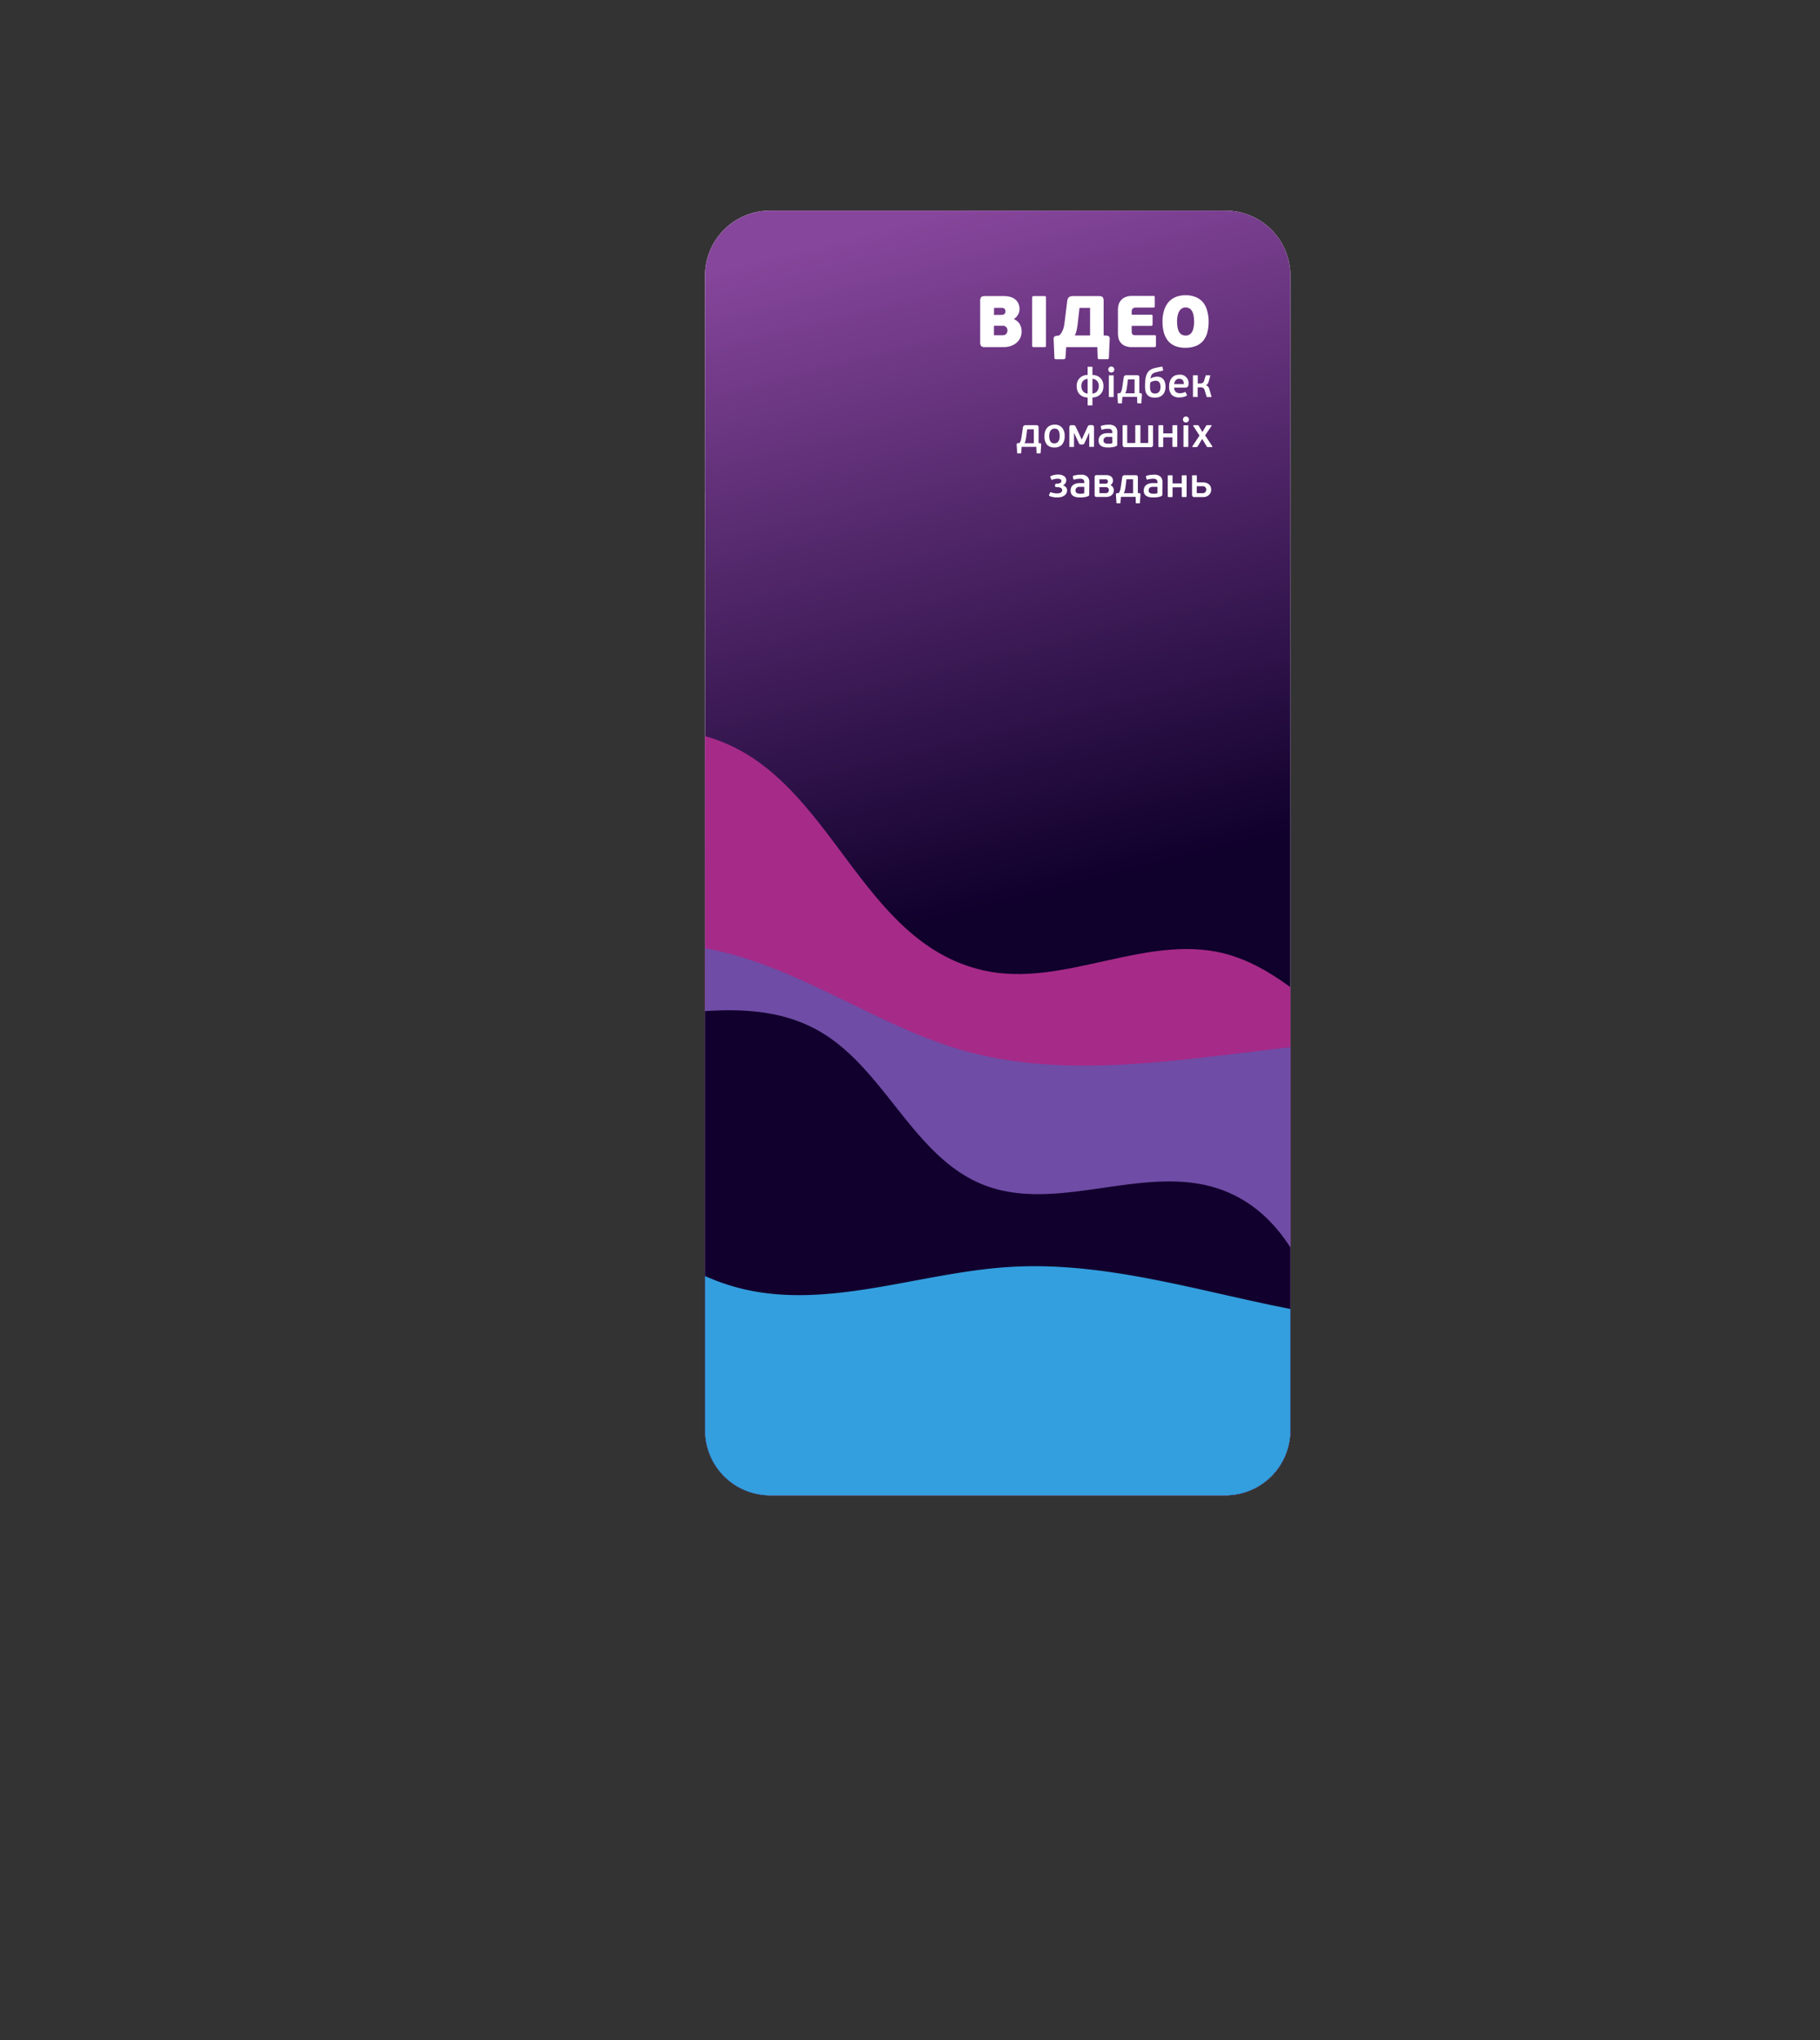
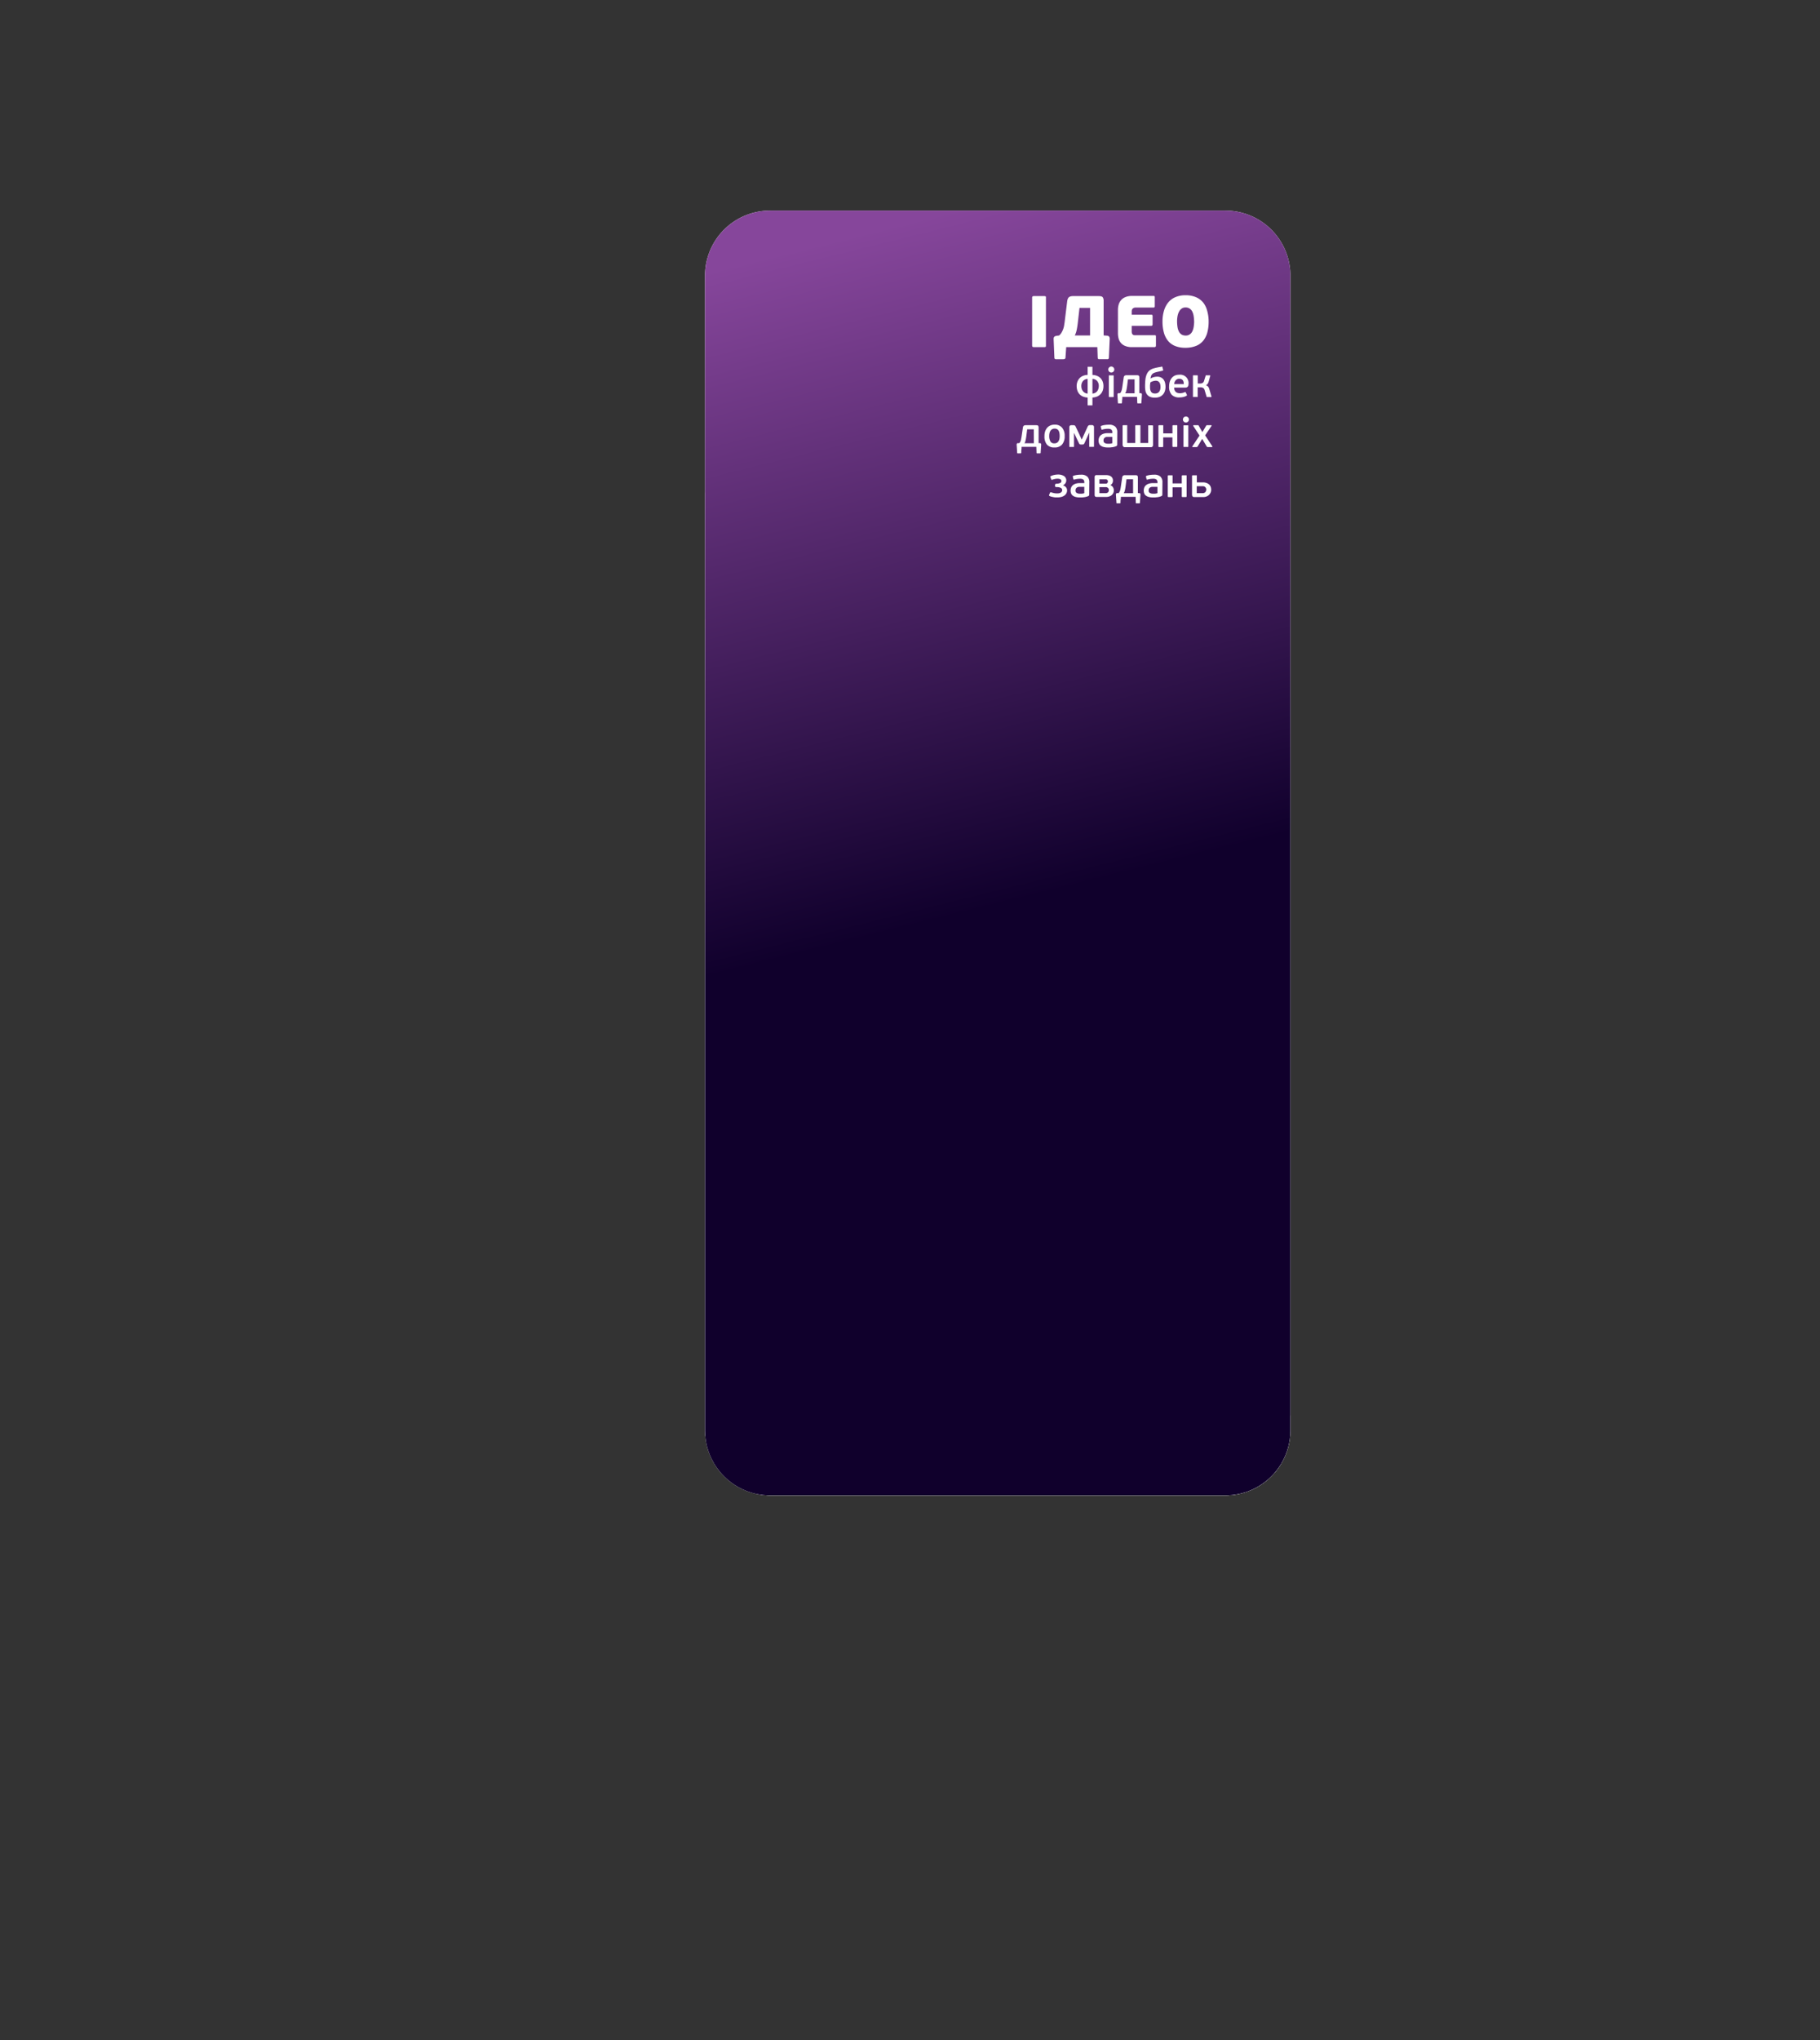
<svg xmlns="http://www.w3.org/2000/svg" viewBox="0 0 699.52 783.87">
  <rect x="0" y="0" width="699.52" height="783.87" fill="#333333" stroke="none" />
  <defs>
    <style>.cls-1{fill:none;}.cls-2{fill:#fff;}.cls-3{clip-path:url(#clip-path);}.cls-4{fill:#e8e8e8;}.cls-5{fill:#d9d9d9;}.cls-6{clip-path:url(#clip-path-2);}.cls-7{fill:url(#linear-gradient);}.cls-8{clip-path:url(#clip-path-3);}.cls-9{fill:#a62a88;}.cls-10{fill:#6f4ca5;}.cls-11{fill:#11002d;}.cls-12{fill:#339fde;}</style>
    <clipPath id="clip-path" transform="translate(270.97 80.91)">
      <rect class="cls-1" width="225" height="493.6" rx="25" />
    </clipPath>
    <clipPath id="clip-path-2" transform="translate(270.97 80.91)">
      <path class="cls-1" d="M25,0H200a25,25,0,0,1,25,25V468.6a25,25,0,0,1-25,25H25a25,25,0,0,1-25-25V25A25,25,0,0,1,25,0" />
    </clipPath>
    <linearGradient id="linear-gradient" x1="490.32" y1="380.14" x2="384.64" y2="-45.7" gradientUnits="userSpaceOnUse">
      <stop offset="0.13" stop-color="#10002c" />
      <stop offset="0.73" stop-color="#86469b" />
    </linearGradient>
    <clipPath id="clip-path-3" transform="translate(270.97 80.91)">
-       <rect class="cls-1" x="-15.73" y="-80.91" width="438.75" height="633.75" transform="translate(56.01 -38.54) rotate(12.52)" />
-     </clipPath>
+       </clipPath>
  </defs>
  <g id="Layer_2" data-name="Layer 2">
    <g id="Layer_1-2" data-name="Layer 1">
      <path class="cls-2" d="M25,0H200a25,25,0,0,1,25,25V468.6a25,25,0,0,1-25,25H25a25,25,0,0,1-25-25V25A25,25,0,0,1,25,0" transform="translate(270.97 80.91)" />
      <g class="cls-3">
        <path class="cls-4" d="M-17.64,55.33c7.11,1.4-9.33,57.84,25.39,116.34,13.38,22.55,29.07,37.26,47.37,54.19,54.31,50.24,73.07,39.21,93.87,68.4,38.13,53.52-8.26,114,30.42,149.87,26.48,24.54,67.49,14.06,71.76,32.16,3.74,15.82-24.9,35.09-32,39.84C155.65,558.9.38,587.27-76.38,513.86c-130.4-124.71,41-462,58.74-458.53" transform="translate(270.97 80.91)" />
        <path class="cls-5" d="M-17.64,55.33C-3.93,58,4,134,7.75,171.67c6.07,60.14.16,85.19,20.08,105,25.76,25.58,57.1,5,77.81,27.28,33.35,35.91-29,109.78,2,151.58C138.43,497,230.3,465.4,240,493.4c5.66,16.26-20.22,41.59-40.92,55.32C124.83,598-10.72,582.65-76.38,513.86-205.88,378.19-47.57,49.47-17.64,55.33" transform="translate(270.97 80.91)" />
      </g>
    </g>
    <g id="Layer_9" data-name="Layer 9">
      <g class="cls-6">
        <rect class="cls-7" x="255.24" width="438.75" height="633.75" />
        <g class="cls-8">
          <path class="cls-9" d="M107,291.9c30.42,6.89,62.22-14.13,92.47-6.53,14.24,3.58,26.13,13.1,37.52,22.36,20.82,16.91,41.66,33.84,63.59,49.28,37.58,26.45,86.85,48.85,127.94,28.29Q400.47,544.14,372.4,703L-147.27,589.4c2.47.55,78.43-305,86.57-332.48C-51.06,224.35-36,189.27,4,203.16,49.21,218.88,59.17,281.06,107,291.9Z" transform="translate(270.97 80.91)" />
          <path class="cls-10" d="M22.87,289.79c26.16,9.7,50,25.44,76.83,33,33.31,9.32,68.7,5.33,103,1.27,71.68-8.48,144.29-17.19,211.47-43.6a1920.83,1920.83,0,0,1-21.62,389.82L-46,576.36c-22.08-4.73-46.75-11.28-57.84-31-8.72-15.46-6.29-34.56-3.34-52.07,9.57-56.91,20-115.51,37.14-170.7C-56.56,279.23-18.53,274.46,22.87,289.79Z" transform="translate(270.97 80.91)" />
          <path class="cls-11" d="M-141.14,266.56C-118.59,282.65-98,303.76-71,310c37.88,8.67,81.05-14,114.81,5.19,25.28,14.41,36.07,48.28,63.11,59.05C135.42,385.56,169,365.84,198,376c30.29,10.61,41,47.73,43.51,79.73a406.72,406.72,0,0,1-10.87,130.14l-499.52-111c-11.65-2.59,29.21-157.58,34.24-172.81,5.15-15.6,9.08-42.95,24.3-52.13C-190.17,237.78-157.36,255-141.14,266.56Z" transform="translate(270.97 80.91)" />
          <path class="cls-12" d="M-65,366c26.1,15.39,47.66,39.57,76.87,47.6C46,423,81.7,408,117.09,405.84c38.32-2.37,75.73,10.36,113.5,17.2s80.33,6.65,110.21-17.46a841.87,841.87,0,0,0-19.93,173.86l-437.8-74.77c-14.44-2.46-29.62-5.27-40.81-14.72-15.07-12.74-19.09-35-15-54.33C-161.3,381.06-125.45,330.4-65,366Z" transform="translate(270.97 80.91)" />
        </g>
      </g>
    </g>
    <g id="Layer_19" data-name="Layer 19">
-       <path class="cls-2" d="M118.81,41.75a4.56,4.56,0,0,1,2.22,2,4.94,4.94,0,0,1,.51,1.32,6.37,6.37,0,0,1,.15,1.36,5.67,5.67,0,0,1-.52,2.45,5.48,5.48,0,0,1-1.44,1.9A6.52,6.52,0,0,1,117.56,52a8.13,8.13,0,0,1-2.7.44h-7.28a1.87,1.87,0,0,1-1.49-.44,2.34,2.34,0,0,1-.33-1.41V34.7a2.4,2.4,0,0,1,.33-1.39c.23-.31.72-.46,1.49-.46h7.28a9.29,9.29,0,0,1,2.35.28,5.13,5.13,0,0,1,1.9.89,4.38,4.38,0,0,1,1.29,1.57,5.07,5.07,0,0,1,.48,2.3,4.18,4.18,0,0,1-.59,2.11,4.43,4.43,0,0,1-1.48,1.58Zm-7.76-1.68H114a1.94,1.94,0,0,0,1-.28,1.14,1.14,0,0,0,.47-1.09,1.24,1.24,0,0,0-.37-1,1.49,1.49,0,0,0-1-.34h-3Zm5.18,6a1.73,1.73,0,0,0-1.89-1.84h-3.29v3.66h3.29a2.26,2.26,0,0,0,.92-.16,1.65,1.65,0,0,0,.58-.45,1.68,1.68,0,0,0,.31-.59A2.57,2.57,0,0,0,116.23,46.06Z" transform="translate(270.97 80.91)" />
      <path class="cls-2" d="M130.94,52.32c-.06.09-.25.13-.57.13h-4c-.43,0-.64-.2-.64-.59V33.44c0-.4.21-.59.64-.59h4q.48,0,.57.12a.78.78,0,0,1,.1.47V51.86A.74.74,0,0,1,130.94,52.32Z" transform="translate(270.97 80.91)" />
      <path class="cls-2" d="M138.83,52.45l-.28,4c0,.43-.29.65-.82.65h-2.82a.58.58,0,0,1-.49-.17.64.64,0,0,1-.13-.42L134,49.56v-.44a1,1,0,0,1,.11-.44.92.92,0,0,1,.35-.36,1.71,1.71,0,0,1,.66-.21l1-.14a4.25,4.25,0,0,0,1-1.25,8.19,8.19,0,0,0,.62-1.41,8.34,8.34,0,0,0,.31-1.3c.05-.41.1-.71.14-.91l1-8.12a5.22,5.22,0,0,1,.16-.84,2.24,2.24,0,0,1,.35-.69,1.45,1.45,0,0,1,.68-.45,3.39,3.39,0,0,1,1.1-.15h9.91c.77,0,1.26.15,1.49.46a2.4,2.4,0,0,1,.33,1.39V47.94l1.21.11a1.22,1.22,0,0,1,.92.38,1.58,1.58,0,0,1,.2,1l-.31,7.08a.64.64,0,0,1-.13.42.58.58,0,0,1-.49.17h-3c-.28,0-.46,0-.54-.16a1,1,0,0,1-.14-.49l-.14-4Zm4.53-10c-.13,1.23-.28,2.3-.46,3.19a8.85,8.85,0,0,1-.77,2.33H148V37.38h-4.06Z" transform="translate(270.97 80.91)" />
      <path class="cls-2" d="M172.79,52.45h-8.65a6.61,6.61,0,0,1-2.73-.48,4.23,4.23,0,0,1-1.65-1.24,4.34,4.34,0,0,1-.83-1.73,8.08,8.08,0,0,1-.22-1.87v-9a7,7,0,0,1,.28-2,4.38,4.38,0,0,1,2.57-2.89,6.31,6.31,0,0,1,2.52-.45h8.26a.64.64,0,0,1,.44.1,1,1,0,0,1,.09.57v3.16a.72.72,0,0,1-.11.49.51.51,0,0,1-.42.13h-6.66a2.25,2.25,0,0,0-.9.15,1.35,1.35,0,0,0-.5.38,1.31,1.31,0,0,0-.23.51,3.43,3.43,0,0,0-.05.56v1.17h7.5a.63.63,0,0,1,.44.11,1.19,1.19,0,0,1,.09.59v2.91c0,.43-.17.65-.53.65H164v2.1a2.41,2.41,0,0,0,.12.84,1,1,0,0,0,.35.46,1.29,1.29,0,0,0,.54.2,6.71,6.71,0,0,0,.67,0h7.11c.22,0,.37,0,.43.1s.1.25.1.57V51.8C173.32,52.23,173.14,52.45,172.79,52.45Z" transform="translate(270.97 80.91)" />
      <path class="cls-2" d="M193.57,42.62a16.13,16.13,0,0,1-.51,4.23A8.31,8.31,0,0,1,191.48,50a6.94,6.94,0,0,1-2.79,2,10.84,10.84,0,0,1-4.08.7,10.24,10.24,0,0,1-3.94-.69,6.81,6.81,0,0,1-2.73-2,8.55,8.55,0,0,1-1.58-3.18,15.68,15.68,0,0,1-.52-4.22,14,14,0,0,1,.58-4.18,9,9,0,0,1,1.68-3.2,7.23,7.23,0,0,1,2.75-2,9.74,9.74,0,0,1,3.84-.71,10,10,0,0,1,3.93.71,7.51,7.51,0,0,1,2.78,2A8.56,8.56,0,0,1,193,38.46,14.92,14.92,0,0,1,193.57,42.62Zm-5.58,0a15.48,15.48,0,0,0-.18-2.09,5.61,5.61,0,0,0-.52-1.72,3,3,0,0,0-1-1.16,2.85,2.85,0,0,0-1.63-.44,2.48,2.48,0,0,0-1.43.42,3.18,3.18,0,0,0-1,1.14,5.6,5.6,0,0,0-.59,1.66,10,10,0,0,0-.2,2,14.89,14.89,0,0,0,.17,2.33,5.46,5.46,0,0,0,.56,1.75,2.9,2.9,0,0,0,1,1.1,3,3,0,0,0,1.59.39,2.59,2.59,0,0,0,1.54-.43,3,3,0,0,0,1-1.18,5.89,5.89,0,0,0,.52-1.72A13.41,13.41,0,0,0,188,42.65Z" transform="translate(270.97 80.91)" />
      <path class="cls-2" d="M148.91,74.61c0,.12,0,.19-.06.22a.43.43,0,0,1-.24,0h-1.25a.44.44,0,0,1-.23,0s-.07-.1-.07-.22V71.82a5.3,5.3,0,0,1-1.83-.4,3.75,3.75,0,0,1-2.11-2.28,5.3,5.3,0,0,1-.27-1.72,4.66,4.66,0,0,1,.33-1.8,4.19,4.19,0,0,1,.89-1.34,3.8,3.8,0,0,1,1.34-.84,5.2,5.2,0,0,1,1.65-.32v-2.9c0-.11,0-.19.07-.22a.44.44,0,0,1,.23,0h1.25a.43.43,0,0,1,.24,0,.29.29,0,0,1,.06.22v2.92a5.08,5.08,0,0,1,1.69.32,3.79,3.79,0,0,1,1.33.83,3.89,3.89,0,0,1,.89,1.33,4.85,4.85,0,0,1,.32,1.8,5.2,5.2,0,0,1-.27,1.71,3.83,3.83,0,0,1-.81,1.35,4.08,4.08,0,0,1-1.31.93,5.35,5.35,0,0,1-1.84.41Zm-4.27-7.14a3.58,3.58,0,0,0,.15,1,2.83,2.83,0,0,0,.46.88A2.45,2.45,0,0,0,146,70a2.64,2.64,0,0,0,1.06.31V64.67a2.47,2.47,0,0,0-1.8.82A3,3,0,0,0,144.64,67.47Zm6.71,0a2.94,2.94,0,0,0-.62-2,2.42,2.42,0,0,0-1.82-.81v5.65A3.13,3.13,0,0,0,150,70a2.36,2.36,0,0,0,.75-.64,2.49,2.49,0,0,0,.43-.88A3.82,3.82,0,0,0,151.35,67.47Z" transform="translate(270.97 80.91)" />
      <path class="cls-2" d="M157.31,61.06a1.14,1.14,0,0,1-1.15,1.15A1.16,1.16,0,0,1,155,61.06a1.09,1.09,0,0,1,.34-.82,1.11,1.11,0,0,1,.81-.34,1.15,1.15,0,0,1,.82.34A1.12,1.12,0,0,1,157.31,61.06Zm-.24,10.32c0,.11,0,.19-.07.22a.49.49,0,0,1-.25.05h-1.23a.46.46,0,0,1-.23-.05s-.07-.11-.07-.22V63.52c0-.12,0-.19.07-.22a.37.37,0,0,1,.23,0h1.23a.41.41,0,0,1,.25,0c.05,0,.07.1.07.22Z" transform="translate(270.97 80.91)" />
      <path class="cls-2" d="M159.51,70.16a2,2,0,0,0,.34-.44,2.48,2.48,0,0,0,.23-.52,4.77,4.77,0,0,0,.17-.63c.05-.23.09-.49.14-.79l.54-3.67a1,1,0,0,1,.31-.65,1.22,1.22,0,0,1,.79-.21h4q.6,0,.75.24a1.14,1.14,0,0,1,.16.65v6l.5,0c.21,0,.35.09.41.2a.87.87,0,0,1,.08.4l-.2,3.1c0,.15-.07.22-.21.22h-1.17c-.13,0-.2-.07-.21-.22l-.08-2.27h-5.66c0,.37,0,.75-.07,1.13s0,.77-.08,1.14c0,.15-.08.22-.22.22h-1.14a.18.18,0,0,1-.19-.2l-.19-3.11a.86.86,0,0,1,.09-.41.48.48,0,0,1,.42-.21Zm5.6-5.33h-2.55l-.3,2.42c-.07.48-.13.88-.19,1.2a7.48,7.48,0,0,1-.17.81,2.88,2.88,0,0,1-.19.53,3.61,3.61,0,0,1-.22.39h3.62Z" transform="translate(270.97 80.91)" />
      <path class="cls-2" d="M173.73,63.81a3.4,3.4,0,0,1,1.55.31,2.71,2.71,0,0,1,1,.85,3.46,3.46,0,0,1,.55,1.25,6.74,6.74,0,0,1,.17,1.52,5.48,5.48,0,0,1-.2,1.43,3.57,3.57,0,0,1-.66,1.32,3.51,3.51,0,0,1-1.25,1,4.48,4.48,0,0,1-1.94.37,4.53,4.53,0,0,1-2-.36,3,3,0,0,1-1.16-1,3.36,3.36,0,0,1-.53-1.37,8.59,8.59,0,0,1-.13-1.52,23.43,23.43,0,0,1,.13-2.66,7.28,7.28,0,0,1,.49-2,4.05,4.05,0,0,1,1-1.45,4.73,4.73,0,0,1,1.78-.91l.67-.18.75-.16.77-.15c.26,0,.5-.09.74-.15a.68.68,0,0,1,.24,0c.05,0,.09.07.11.19l.26,1c0,.15,0,.24,0,.28l-.17.09-1.92.43a9.79,9.79,0,0,0-1.3.37,2.45,2.45,0,0,0-.79.51,2,2,0,0,0-.44.72,5.61,5.61,0,0,0-.22,1l0,0a3.85,3.85,0,0,1,1.21-.54A5.21,5.21,0,0,1,173.73,63.81ZM173,70.27a2,2,0,0,0,1-.22,1.82,1.82,0,0,0,.64-.59,2.19,2.19,0,0,0,.33-.8,3.58,3.58,0,0,0,.1-.85,5.43,5.43,0,0,0-.08-.92,2.21,2.21,0,0,0-.29-.78,1.67,1.67,0,0,0-.55-.54,1.65,1.65,0,0,0-.87-.21,3.89,3.89,0,0,0-1.07.17,3.56,3.56,0,0,0-1.06.5c0,.42-.08.76-.1,1s0,.53,0,.81a4.75,4.75,0,0,0,.09,1,2.23,2.23,0,0,0,.32.77,1.49,1.49,0,0,0,.6.51A2.36,2.36,0,0,0,173,70.27Z" transform="translate(270.97 80.91)" />
      <path class="cls-2" d="M182.23,63.06a3.2,3.2,0,0,1,3.61,3.53,2.22,2.22,0,0,1-.09.69,1,1,0,0,1-.28.43,1,1,0,0,1-.4.23,2.1,2.1,0,0,1-.51.06h-4.25a2.86,2.86,0,0,0,.19,1,1.94,1.94,0,0,0,.48.69,1.82,1.82,0,0,0,.7.37,3.05,3.05,0,0,0,.87.11,4.21,4.21,0,0,0,1-.12,4.86,4.86,0,0,0,.87-.31c.17-.07.29,0,.35.1l.43.91a.25.25,0,0,1-.11.37,4.27,4.27,0,0,1-1.33.51,6.71,6.71,0,0,1-1.37.14,3.94,3.94,0,0,1-3-1,4.51,4.51,0,0,1-1-3.29,5.71,5.71,0,0,1,.29-1.88,4.18,4.18,0,0,1,.79-1.39,3.38,3.38,0,0,1,1.21-.87A4.06,4.06,0,0,1,182.23,63.06Zm0,1.55a1.59,1.59,0,0,0-.77.17,1.82,1.82,0,0,0-.58.45,2.37,2.37,0,0,0-.38.66,2.21,2.21,0,0,0-.16.77h3.68a3.94,3.94,0,0,0-.08-.8,1.73,1.73,0,0,0-.28-.65,1.31,1.31,0,0,0-.54-.44A2.08,2.08,0,0,0,182.26,64.61Z" transform="translate(270.97 80.91)" />
      <path class="cls-2" d="M189.33,71.61a.41.41,0,0,1-.22,0h-1.28a.43.43,0,0,1-.22,0c-.05,0-.07-.1-.07-.22V63.5c0-.11,0-.18.07-.21a.43.43,0,0,1,.22,0h1.28a.41.41,0,0,1,.22,0s.06.1.06.21v2.93h1a1.67,1.67,0,0,0,.83-.2,1.42,1.42,0,0,0,.61-.9l.59-1.87c0-.1.06-.16.12-.18a.41.41,0,0,1,.16,0H194q.16,0,.18.09a.38.38,0,0,1,0,.18l-.59,2.1a2.81,2.81,0,0,1-.39.88,1.5,1.5,0,0,1-.7.59l0,0a1.82,1.82,0,0,1,.56.24,1.67,1.67,0,0,1,.36.34,2.33,2.33,0,0,1,.24.41c.06.15.12.31.17.48l.82,2.77a.54.54,0,0,1,0,.18c0,.07-.08.11-.21.11h-1.38l-.15,0a.21.21,0,0,1-.12-.16L192,68.9a1.27,1.27,0,0,0-.57-.78,1.83,1.83,0,0,0-.9-.23h-1.17v3.5C189.39,71.51,189.37,71.58,189.33,71.61Z" transform="translate(270.97 80.91)" />
      <path class="cls-2" d="M120.77,89.36a2.26,2.26,0,0,0,.34-.44,3.13,3.13,0,0,0,.24-.52,4.82,4.82,0,0,0,.16-.63c0-.23.1-.5.14-.79l.54-3.67a1,1,0,0,1,.32-.65,1.2,1.2,0,0,1,.79-.21h4c.4,0,.65.08.76.24a1.22,1.22,0,0,1,.16.65v6l.49,0c.22,0,.35.09.41.2a.87.87,0,0,1,.09.4l-.21,3.1c0,.15-.07.22-.21.22h-1.17c-.12,0-.19-.07-.2-.22l-.08-2.27h-5.67c0,.37,0,.75-.07,1.13s0,.77-.07,1.14a.21.21,0,0,1-.23.22h-1.13c-.13,0-.19-.07-.19-.2l-.2-3.11a.86.86,0,0,1,.09-.41c.06-.12.2-.19.43-.21Zm5.6-5.33h-2.54l-.31,2.42q-.09.72-.18,1.2t-.18.81A3.18,3.18,0,0,1,123,89a3.61,3.61,0,0,1-.22.39h3.62Z" transform="translate(270.97 80.91)" />
      <path class="cls-2" d="M138.23,86.61a4.84,4.84,0,0,1-1,3.27A3.65,3.65,0,0,1,134.31,91a3.6,3.6,0,0,1-2.89-1.11,4.83,4.83,0,0,1-.95-3.25,5.72,5.72,0,0,1,.28-1.88,4.09,4.09,0,0,1,.8-1.37,3.42,3.42,0,0,1,1.23-.86,4,4,0,0,1,1.57-.29,3.55,3.55,0,0,1,2.89,1.16A4.74,4.74,0,0,1,138.23,86.61Zm-1.91,0a6.45,6.45,0,0,0-.09-1.1,2.87,2.87,0,0,0-.3-.91,1.6,1.6,0,0,0-.59-.62,1.83,1.83,0,0,0-1-.22,1.74,1.74,0,0,0-.9.22,1.87,1.87,0,0,0-.64.58,2.58,2.58,0,0,0-.38.89,4.84,4.84,0,0,0-.12,1.11,4.26,4.26,0,0,0,.44,2.1,1.6,1.6,0,0,0,1.53.76,1.86,1.86,0,0,0,1-.23,1.81,1.81,0,0,0,.61-.62,2.79,2.79,0,0,0,.34-.89A5.32,5.32,0,0,0,136.32,86.66Z" transform="translate(270.97 80.91)" />
      <path class="cls-2" d="M147.62,85.39l-.77,1.75-1,2.19a1.11,1.11,0,0,1-.3.41.86.86,0,0,1-.5.12h-.54a.84.84,0,0,1-.5-.12.93.93,0,0,1-.3-.41l-1-2.08-.8-1.73h-.08v5.06a.29.29,0,0,1-.06.22.43.43,0,0,1-.24,0h-1.18a.48.48,0,0,1-.24,0c-.06,0-.08-.11-.08-.22V83.22a.8.8,0,0,1,.19-.55.77.77,0,0,1,.62-.22h.74a1.23,1.23,0,0,1,.51.09,1,1,0,0,1,.37.47l1.39,2.91.9,2h.06l1-2.17L147.07,83a1.18,1.18,0,0,1,.37-.47,1.08,1.08,0,0,1,.56-.12h.69a.79.79,0,0,1,.62.21.8.8,0,0,1,.2.54v7.38a.25.25,0,0,1-.08.22.45.45,0,0,1-.24,0H148a.49.49,0,0,1-.25,0c-.05,0-.07-.11-.07-.22V85.39Z" transform="translate(270.97 80.91)" />
      <path class="cls-2" d="M158.42,89.94a.51.51,0,0,1-.31.52,4.82,4.82,0,0,1-.76.28,7.34,7.34,0,0,1-.84.17c-.28,0-.57.07-.85.09s-.55,0-.81,0a6.16,6.16,0,0,1-1.75-.21,3.13,3.13,0,0,1-1.11-.58,1.84,1.84,0,0,1-.56-.85,3.17,3.17,0,0,1-.16-1,3.31,3.31,0,0,1,.18-1.08,2.26,2.26,0,0,1,.6-.91,3.14,3.14,0,0,1,1.08-.63,4.77,4.77,0,0,1,1.62-.24h1.8v-.27a2.38,2.38,0,0,0-.07-.56.92.92,0,0,0-.25-.45,1.17,1.17,0,0,0-.5-.3,2.72,2.72,0,0,0-.83-.1,8.69,8.69,0,0,0-1.19.09,7.22,7.22,0,0,0-1,.23.36.36,0,0,1-.25,0c-.06,0-.09-.08-.11-.17l-.23-.91c0-.17,0-.29.15-.34a6.33,6.33,0,0,1,1.47-.36,11.44,11.44,0,0,1,1.5-.1,3.46,3.46,0,0,1,2.44.73,2.82,2.82,0,0,1,.78,2.15Zm-1.89-3H155l-.58,0a1.69,1.69,0,0,0-.59.18,1.26,1.26,0,0,0-.47.42,1.34,1.34,0,0,0-.18.75,1,1,0,0,0,.46,1,2.45,2.45,0,0,0,1.24.27h.31a3.29,3.29,0,0,0,.42,0l.47-.08a2.06,2.06,0,0,0,.46-.13Z" transform="translate(270.97 80.91)" />
      <path class="cls-2" d="M160.71,90.6a1.06,1.06,0,0,1-.21-.71V82.75c0-.12,0-.2.08-.24a.42.42,0,0,1,.25-.06H162a.52.52,0,0,1,.28,0s0,.12,0,.25v6.59h3.09V82.75a.3.3,0,0,1,.08-.24.45.45,0,0,1,.26-.06H167a.62.62,0,0,1,.27,0,.31.31,0,0,1,.08.25v6.59h3V82.75c0-.13,0-.21.08-.25a.56.56,0,0,1,.27,0h1.18a.4.4,0,0,1,.25.06.3.3,0,0,1,.07.24v7.14a1.11,1.11,0,0,1-.2.71.83.83,0,0,1-.68.25h-9.95A.77.77,0,0,1,160.71,90.6Z" transform="translate(270.97 80.91)" />
      <path class="cls-2" d="M176.05,90.79a.45.45,0,0,1-.27.06h-1.16a.4.4,0,0,1-.26-.07c-.06,0-.09-.12-.09-.25V82.75a.27.27,0,0,1,.09-.24.48.48,0,0,1,.26-.06h1.16a.56.56,0,0,1,.27,0,.31.31,0,0,1,.08.25V85.6h3.54V82.75a.3.3,0,0,1,.08-.24.49.49,0,0,1,.27-.06h1.17a.53.53,0,0,1,.27,0,.36.36,0,0,1,.06.25v7.78a.38.38,0,0,1-.06.26.43.43,0,0,1-.27.06H180a.41.41,0,0,1-.27-.07.31.31,0,0,1-.08-.25V87.12h-3.54v3.41A.32.32,0,0,1,176.05,90.79Z" transform="translate(270.97 80.91)" />
      <path class="cls-2" d="M186,80.26a1.16,1.16,0,0,1-1.15,1.15,1.09,1.09,0,0,1-.82-.34,1.11,1.11,0,0,1-.34-.81,1.16,1.16,0,0,1,1.16-1.16,1.11,1.11,0,0,1,.81.34A1.09,1.09,0,0,1,186,80.26Zm-.24,10.32a.29.29,0,0,1-.07.22.52.52,0,0,1-.25,0h-1.23a.48.48,0,0,1-.24,0,.29.29,0,0,1-.07-.22V82.72a.27.27,0,0,1,.07-.22.39.39,0,0,1,.24,0h1.23a.43.43,0,0,1,.25,0,.27.27,0,0,1,.07.22Z" transform="translate(270.97 80.91)" />
      <path class="cls-2" d="M191.09,87.71l-1.73,2.87a.7.7,0,0,1-.18.2.6.6,0,0,1-.3.07h-1.42c-.21,0-.25-.1-.13-.31l2.74-4.12-2.42-3.7a.27.27,0,0,1,0-.18c0-.06.06-.09.16-.09h1.49a.67.67,0,0,1,.28,0,.47.47,0,0,1,.18.19l1.41,2.45,1.45-2.45a.66.66,0,0,1,.18-.19.62.62,0,0,1,.27,0h1.44c.12,0,.18,0,.19.09a.37.37,0,0,1,0,.15l-2.48,3.66,2.77,4.21a.27.27,0,0,1,0,.19c0,.07-.08.1-.19.1h-1.52a.6.6,0,0,1-.32-.07,1.16,1.16,0,0,1-.16-.2Z" transform="translate(270.97 80.91)" />
      <path class="cls-2" d="M135.44,103a4.92,4.92,0,0,0-1,.12,9.41,9.41,0,0,0-1,.28.33.33,0,0,1-.25,0,.24.24,0,0,1-.12-.14l-.32-.83a.52.52,0,0,1-.07-.25.28.28,0,0,1,.16-.14,5.71,5.71,0,0,1,1.34-.47,7.38,7.38,0,0,1,1.59-.17A4.15,4.15,0,0,1,138,102a2,2,0,0,1,.52,2.75,2.4,2.4,0,0,1-.87.77v.07a2.15,2.15,0,0,1,1.09.7,1.79,1.79,0,0,1,.42,1.2,2.35,2.35,0,0,1-.26,1.1,2.32,2.32,0,0,1-.74.85,3.4,3.4,0,0,1-1.13.55,5.57,5.57,0,0,1-1.47.19l-.83,0c-.28,0-.56-.06-.84-.11s-.54-.1-.8-.17a3.54,3.54,0,0,1-.69-.27.29.29,0,0,1-.16-.17.32.32,0,0,1,0-.21l.38-.88a.32.32,0,0,1,.12-.15c.05,0,.14,0,.27,0a7.77,7.77,0,0,0,1.09.31,5.71,5.71,0,0,0,1.2.13,3.5,3.5,0,0,0,.92-.1,1.65,1.65,0,0,0,.61-.29,1.12,1.12,0,0,0,.35-.41,1.19,1.19,0,0,0,.1-.49.93.93,0,0,0-.48-.82,3.39,3.39,0,0,0-1.66-.32.85.85,0,0,1-.44-.09.42.42,0,0,1-.16-.37v-.37q0-.45.6-.48a3.7,3.7,0,0,0,1.37-.27.78.78,0,0,0,.47-.75C137,103.33,136.5,103,135.44,103Z" transform="translate(270.97 80.91)" />
      <path class="cls-2" d="M147.67,109.14a.53.53,0,0,1-.31.52,5.21,5.21,0,0,1-.76.28,7.34,7.34,0,0,1-.84.17l-.85.09c-.29,0-.56,0-.81,0a6.11,6.11,0,0,1-1.75-.21,3,3,0,0,1-1.11-.58,1.94,1.94,0,0,1-.57-.85,3.42,3.42,0,0,1-.16-1,3.32,3.32,0,0,1,.19-1.08,2.26,2.26,0,0,1,.6-.91,3.14,3.14,0,0,1,1.08-.63,4.77,4.77,0,0,1,1.62-.24h1.79v-.27a2.4,2.4,0,0,0-.06-.56,1,1,0,0,0-.25-.45,1.17,1.17,0,0,0-.5-.3,2.77,2.77,0,0,0-.83-.1,8.58,8.58,0,0,0-1.19.09,7.22,7.22,0,0,0-1,.23c-.12,0-.2,0-.25,0s-.09-.08-.12-.17l-.22-.91c0-.17,0-.29.14-.34a6.55,6.55,0,0,1,1.48-.36,11.44,11.44,0,0,1,1.5-.1,3.46,3.46,0,0,1,2.44.73,2.82,2.82,0,0,1,.78,2.15Zm-1.89-3h-1.54l-.58,0a1.69,1.69,0,0,0-.59.18,1.27,1.27,0,0,0-.47.42,1.34,1.34,0,0,0-.18.75,1,1,0,0,0,.46,1,2.44,2.44,0,0,0,1.23.27h.32a3.29,3.29,0,0,0,.42,0l.47-.08a2.06,2.06,0,0,0,.46-.13Z" transform="translate(270.97 80.91)" />
      <path class="cls-2" d="M155.83,105.5a1.84,1.84,0,0,1,1,.84,2.34,2.34,0,0,1,.31,1.18,2.37,2.37,0,0,1-.23,1,2.47,2.47,0,0,1-.6.79,2.74,2.74,0,0,1-.92.51,3.23,3.23,0,0,1-1.13.19h-3.71a.82.82,0,0,1-.62-.2.77.77,0,0,1-.18-.54v-6.89a.81.81,0,0,1,.18-.57.79.79,0,0,1,.6-.2h3.62a4.07,4.07,0,0,1,1,.12,2.61,2.61,0,0,1,.85.37,1.85,1.85,0,0,1,.58.66,2.06,2.06,0,0,1,.22,1,1.88,1.88,0,0,1-.27,1,1.71,1.71,0,0,1-.69.67Zm-4.23-.6h2.34a1.76,1.76,0,0,0,.31,0,.89.89,0,0,0,.29-.15.78.78,0,0,0,.22-.28.94.94,0,0,0,.09-.43.79.79,0,0,0-.22-.58.84.84,0,0,0-.62-.22H151.6Zm3.62,2.49a1.13,1.13,0,0,0-.32-.83,1.33,1.33,0,0,0-1-.32H151.6v2.32h2.31a1.75,1.75,0,0,0,.66-.11,1.08,1.08,0,0,0,.39-.29.88.88,0,0,0,.2-.38A1.43,1.43,0,0,0,155.22,107.39Z" transform="translate(270.97 80.91)" />
      <path class="cls-2" d="M158.93,108.56a2.26,2.26,0,0,0,.34-.44,3.13,3.13,0,0,0,.24-.52,4.82,4.82,0,0,0,.16-.63c.05-.23.1-.49.14-.79l.54-3.67a1,1,0,0,1,.32-.65,1.2,1.2,0,0,1,.79-.21h4c.4,0,.65.08.76.24a1.22,1.22,0,0,1,.16.65v6l.49,0c.22,0,.35.09.41.2a.87.87,0,0,1,.09.4l-.21,3.1c0,.15-.07.22-.21.22h-1.17c-.12,0-.19-.07-.2-.22l-.08-2.27h-5.67c0,.37,0,.75-.07,1.13s-.05.77-.07,1.14a.21.21,0,0,1-.23.22h-1.13c-.13,0-.19-.07-.19-.2l-.2-3.11a.86.86,0,0,1,.09-.41c.06-.12.2-.19.43-.21Zm5.6-5.33H162l-.31,2.42q-.09.72-.18,1.2t-.18.81a2.88,2.88,0,0,1-.19.53,3.61,3.61,0,0,1-.22.39h3.62Z" transform="translate(270.97 80.91)" />
      <path class="cls-2" d="M175.78,109.14a.51.51,0,0,1-.31.52,4.82,4.82,0,0,1-.76.28,7.34,7.34,0,0,1-.84.17c-.28,0-.57.07-.85.09s-.55,0-.81,0a6.16,6.16,0,0,1-1.75-.21,3.13,3.13,0,0,1-1.11-.58,1.84,1.84,0,0,1-.56-.85,3.13,3.13,0,0,1-.16-1,3.31,3.31,0,0,1,.18-1.08,2.26,2.26,0,0,1,.6-.91,3.14,3.14,0,0,1,1.08-.63,4.77,4.77,0,0,1,1.62-.24h1.8v-.27a2.38,2.38,0,0,0-.07-.56.92.92,0,0,0-.25-.45,1.17,1.17,0,0,0-.5-.3,2.72,2.72,0,0,0-.83-.1,8.69,8.69,0,0,0-1.19.09,7.22,7.22,0,0,0-1,.23.36.36,0,0,1-.25,0c-.06,0-.09-.08-.11-.17l-.23-.91c0-.17,0-.29.15-.34a6.33,6.33,0,0,1,1.47-.36,11.44,11.44,0,0,1,1.5-.1,3.46,3.46,0,0,1,2.44.73,2.82,2.82,0,0,1,.78,2.15Zm-1.89-3h-1.54l-.58,0a1.69,1.69,0,0,0-.59.18,1.17,1.17,0,0,0-.65,1.17,1,1,0,0,0,.46,1,2.45,2.45,0,0,0,1.24.27h.31a3.29,3.29,0,0,0,.42,0l.47-.08a2.06,2.06,0,0,0,.46-.13Z" transform="translate(270.97 80.91)" />
      <path class="cls-2" d="M179.63,110a.45.45,0,0,1-.27.06h-1.15a.41.41,0,0,1-.27-.07.31.31,0,0,1-.08-.25V102a.3.3,0,0,1,.08-.24.49.49,0,0,1,.27-.06h1.15a.56.56,0,0,1,.27,0c.06,0,.08.12.08.25v2.85h3.54V102a.27.27,0,0,1,.09-.24.45.45,0,0,1,.26-.06h1.17a.5.5,0,0,1,.27,0,.35.35,0,0,1,.07.25v7.78a.35.35,0,0,1-.07.26.41.41,0,0,1-.27.06H183.6a.38.38,0,0,1-.26-.07c-.06,0-.09-.12-.09-.25v-3.41h-3.54v3.41C179.71,109.87,179.69,110,179.63,110Z" transform="translate(270.97 80.91)" />
      <path class="cls-2" d="M188.08,110.05a.79.79,0,0,1-.72-.28,1.17,1.17,0,0,1-.17-.65V102c0-.12,0-.2.08-.24a.4.4,0,0,1,.25-.06h1.17a.58.58,0,0,1,.28,0c.05,0,.07.12.07.25v2.47h2.3a3.63,3.63,0,0,1,1.67.32,2.7,2.7,0,0,1,1,.76,2.47,2.47,0,0,1,.44.93,3.85,3.85,0,0,1,.1.8,2.58,2.58,0,0,1-.23,1.12,2.67,2.67,0,0,1-.63.89,2.89,2.89,0,0,1-.93.59,2.93,2.93,0,0,1-1.14.22Zm4.58-2.83a1.38,1.38,0,0,0-.35-.93,1.29,1.29,0,0,0-1-.4H189v2.67h2.21a1.5,1.5,0,0,0,.71-.14,1.07,1.07,0,0,0,.43-.34,1.37,1.37,0,0,0,.21-.44A1.7,1.7,0,0,0,192.66,107.22Z" transform="translate(270.97 80.91)" />
    </g>
  </g>
</svg>